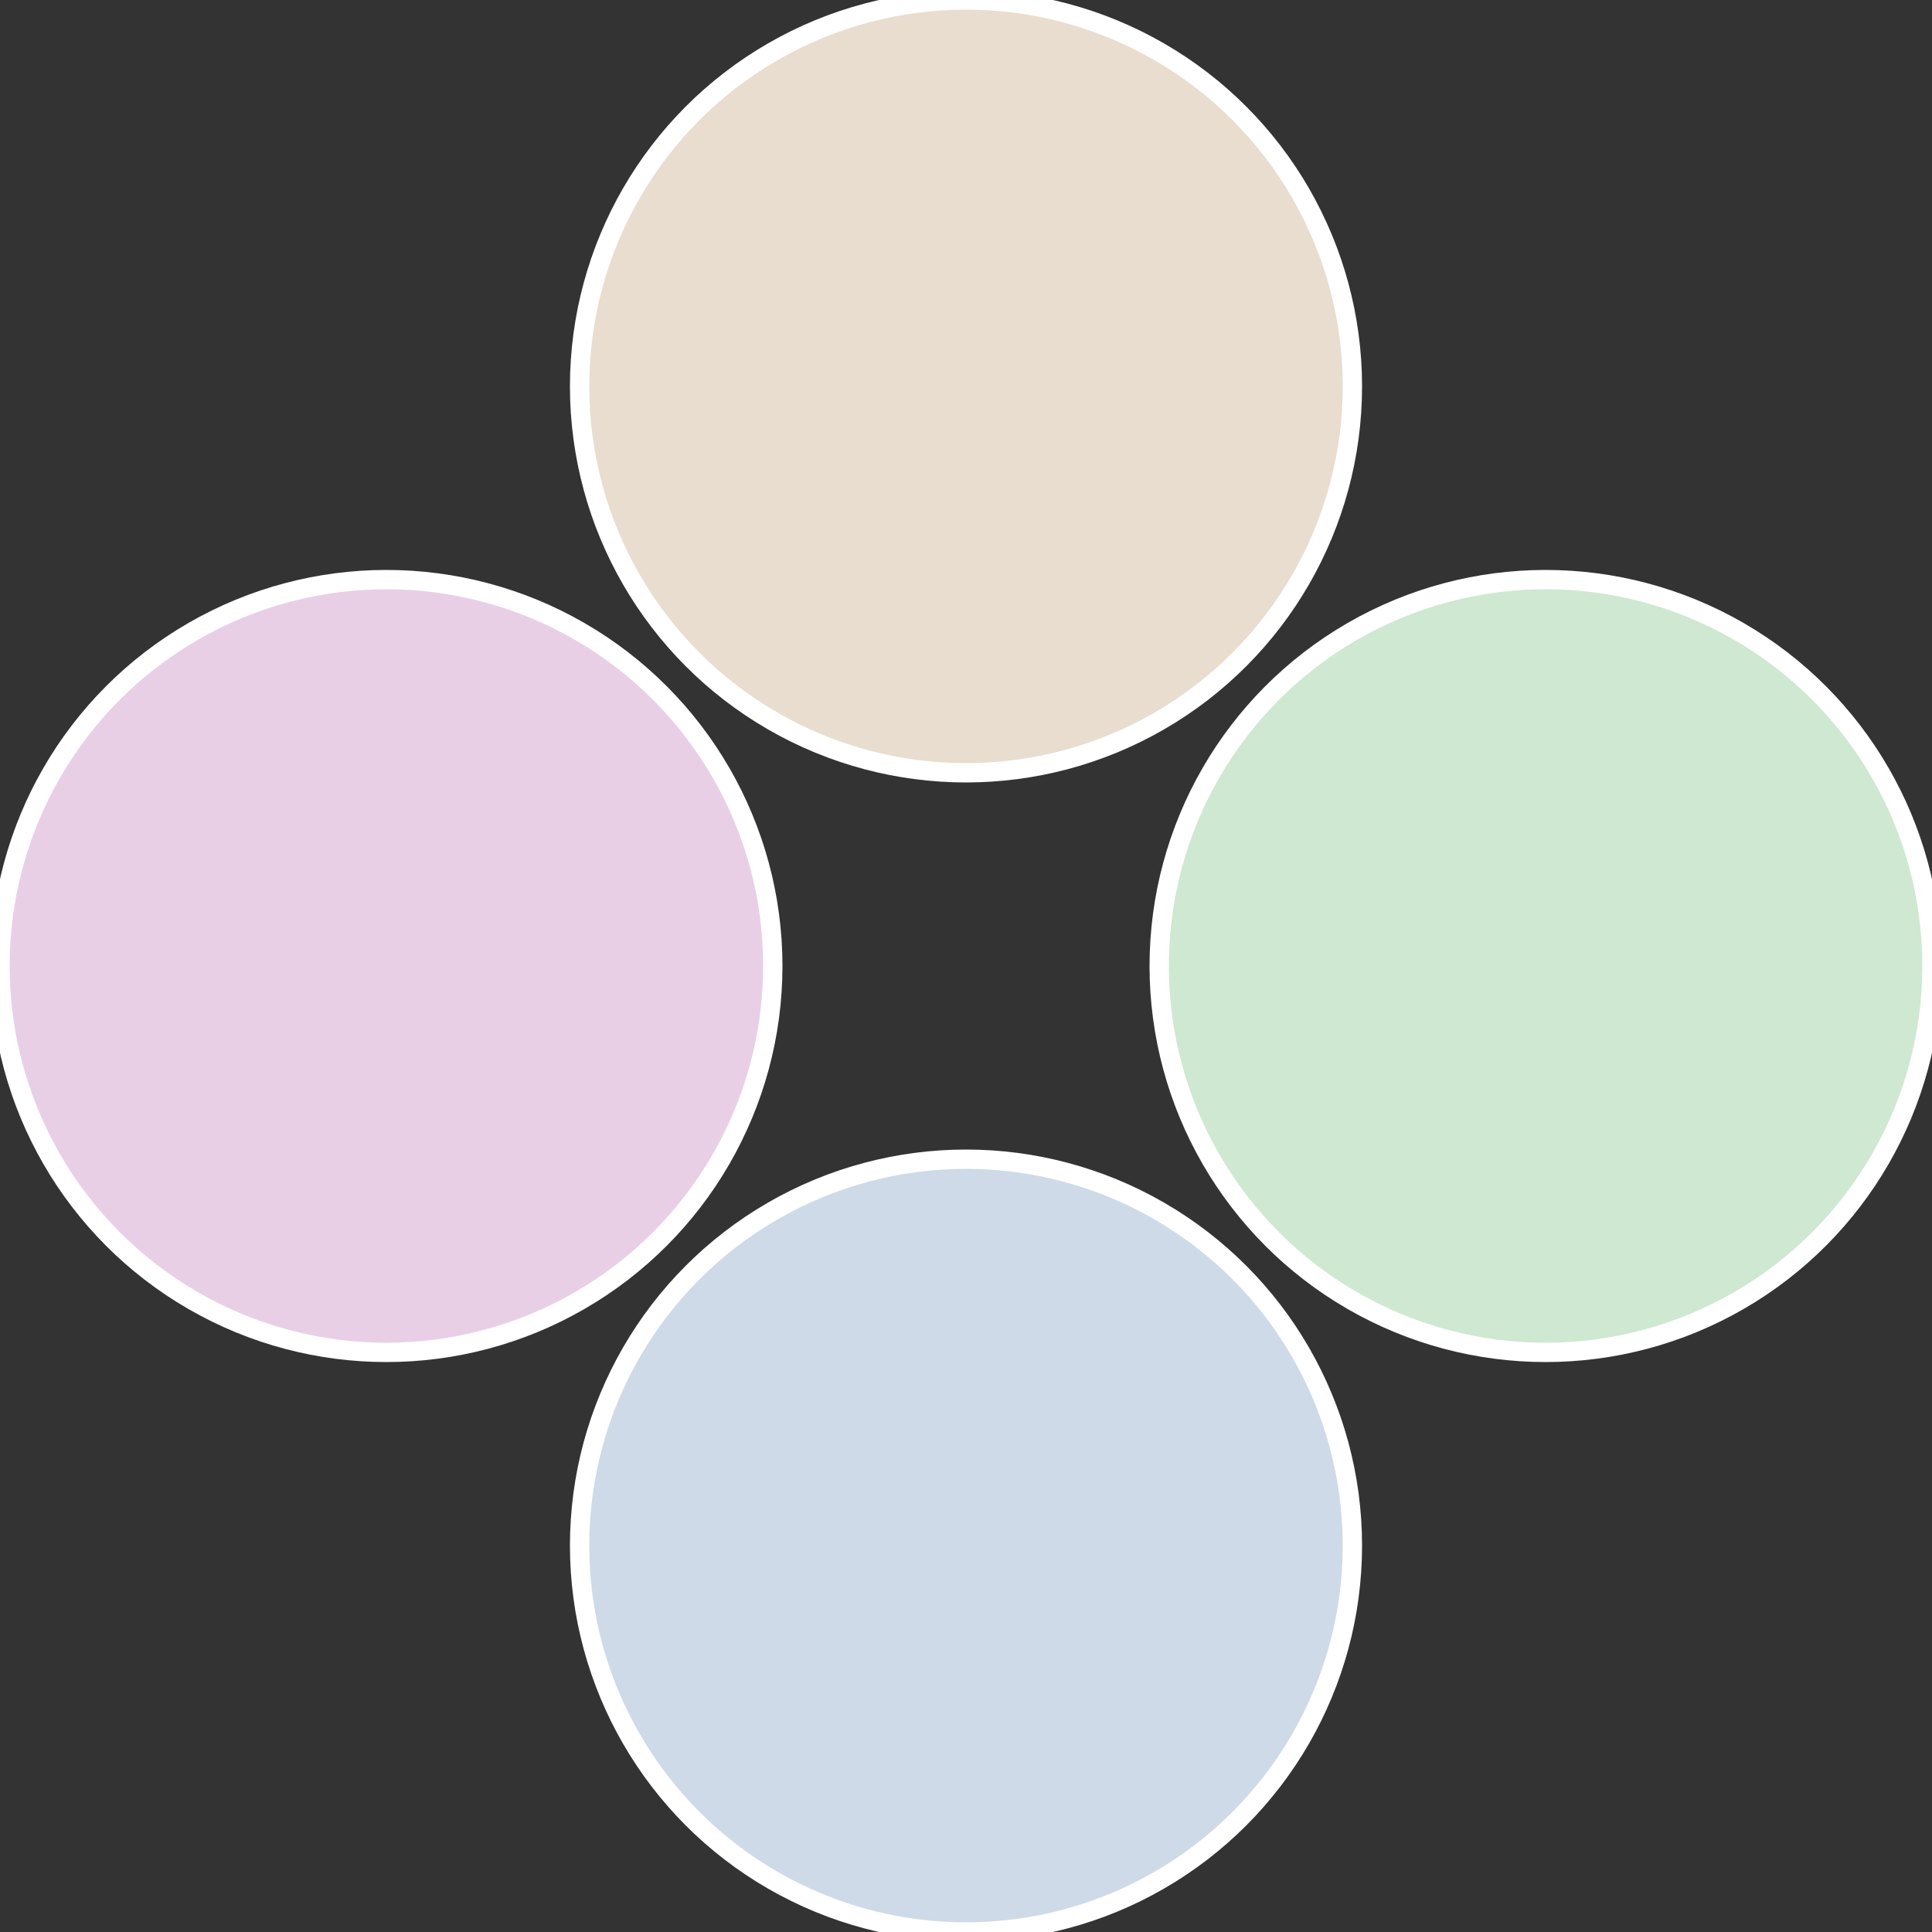
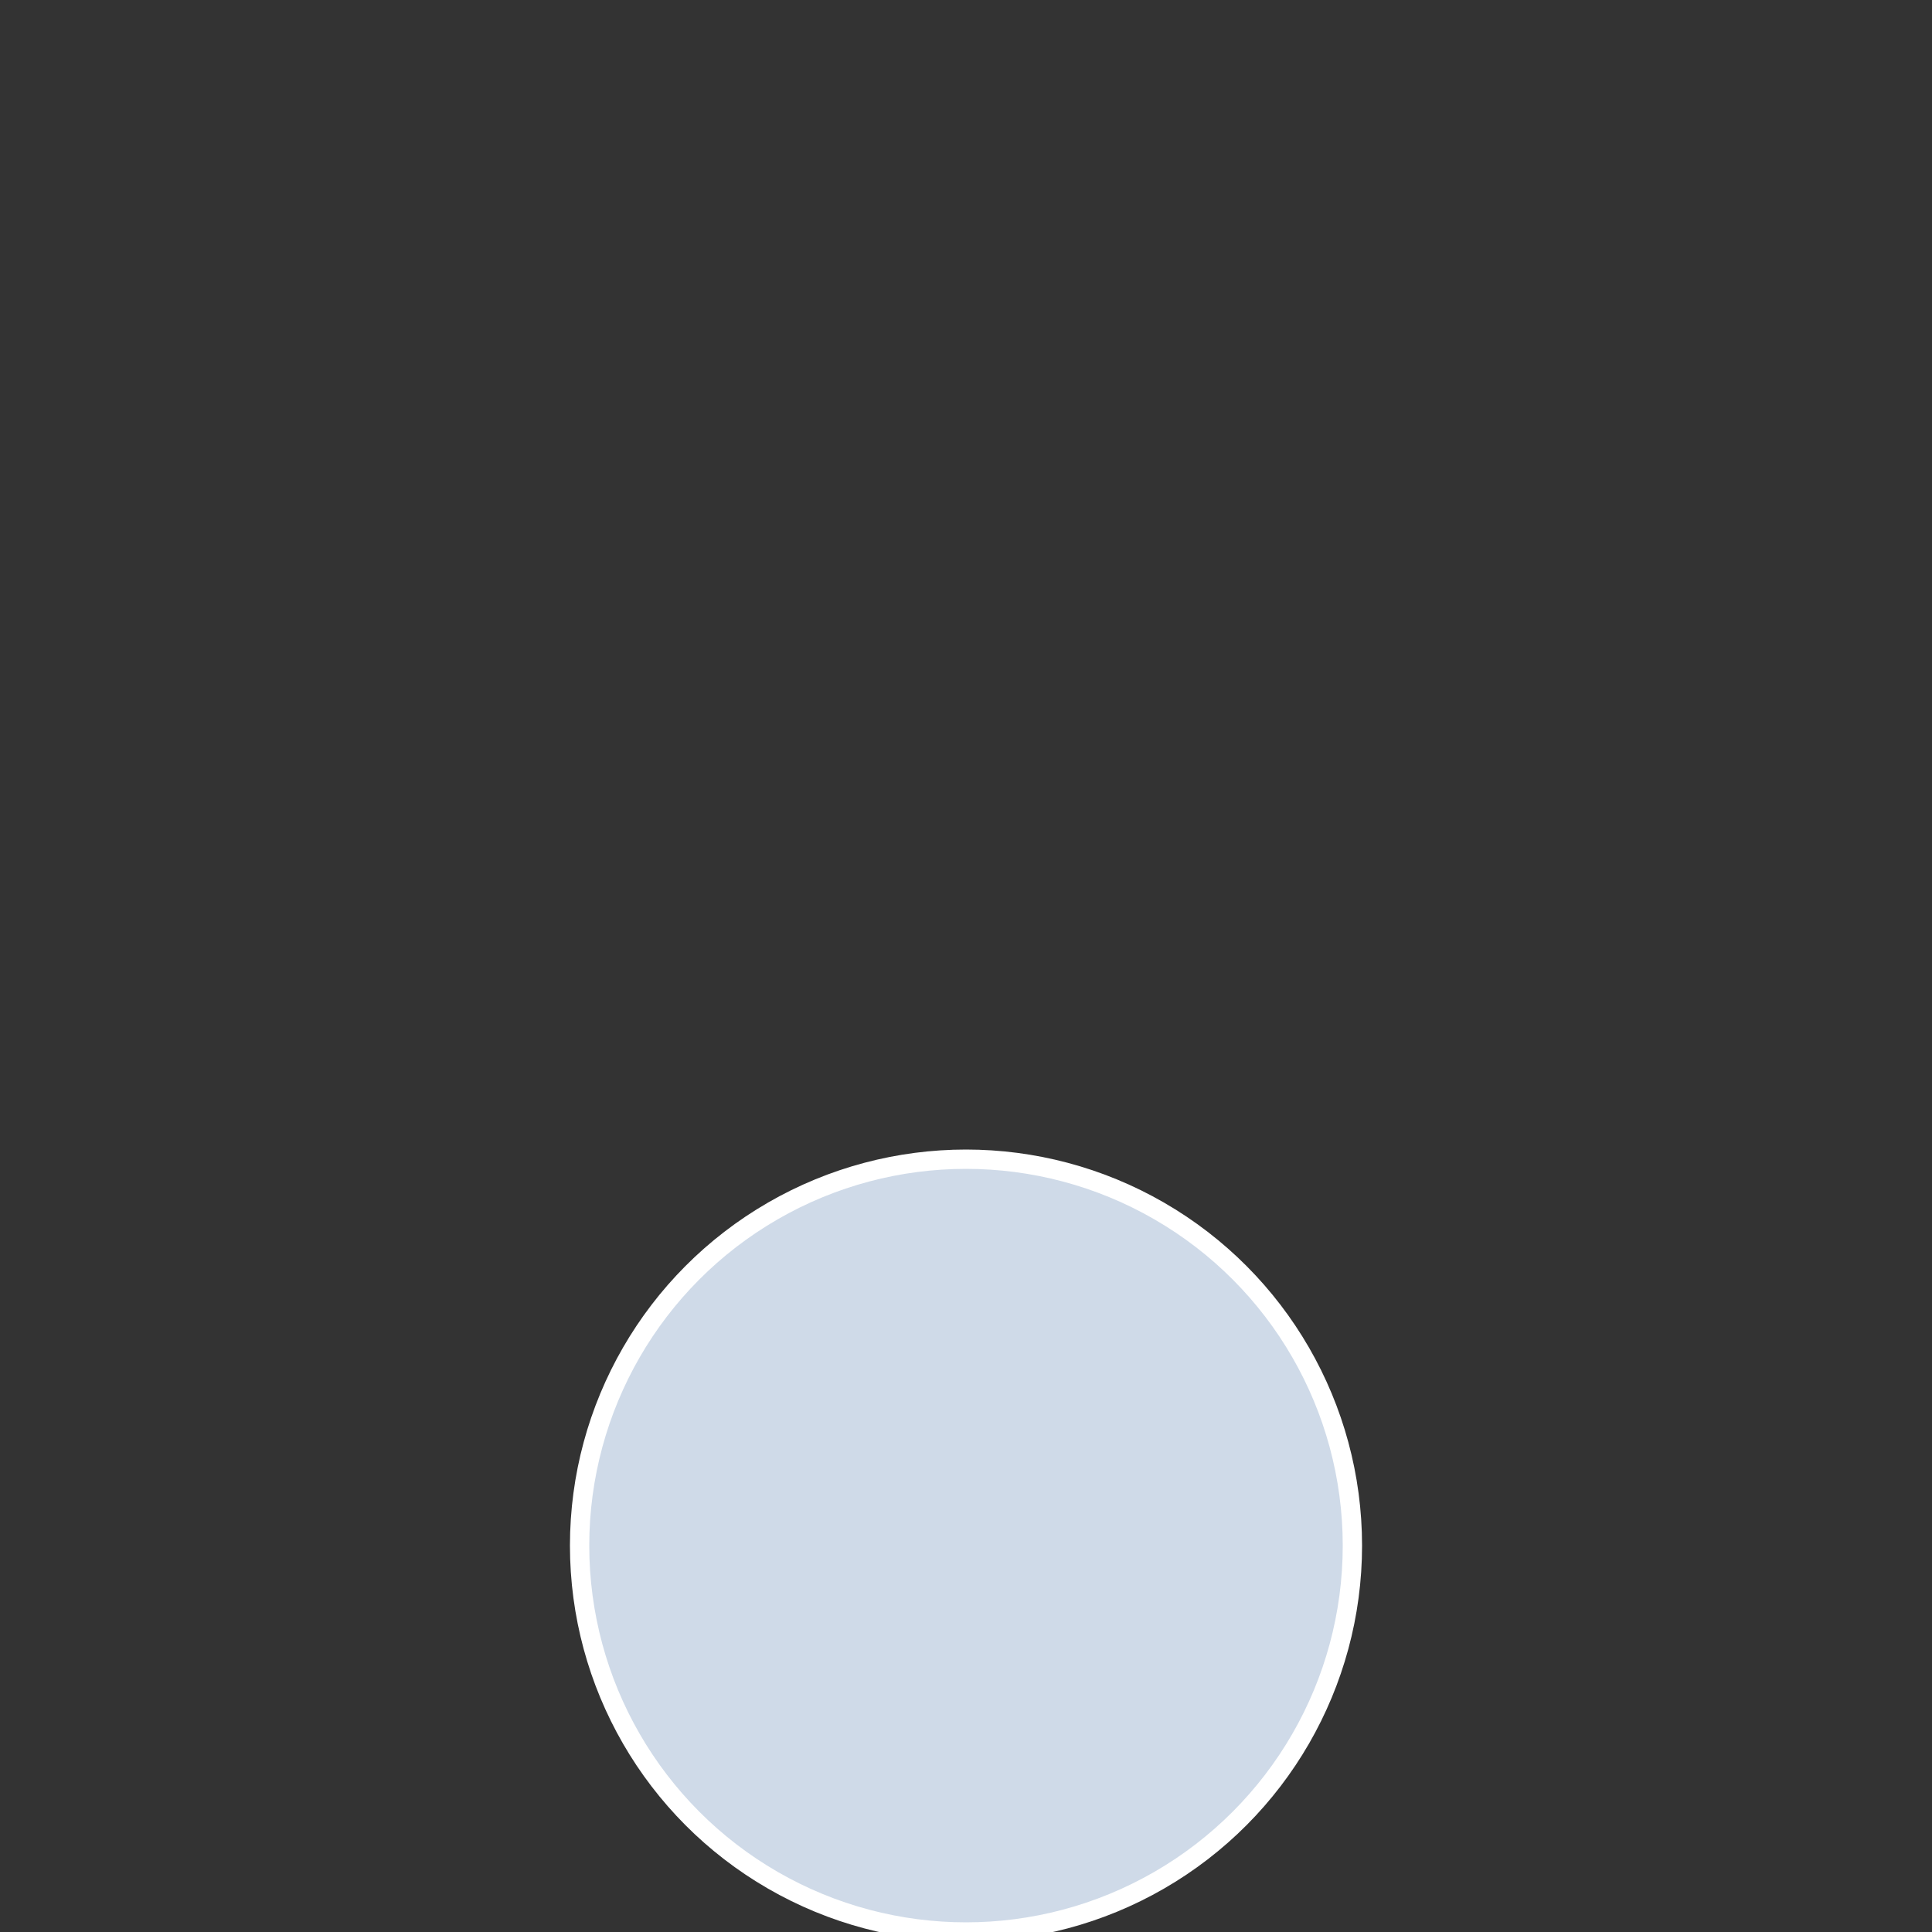
<svg xmlns="http://www.w3.org/2000/svg" width="500" height="500" viewBox="-1 -1 2 2">
  <rect x="-1" y="-1" width="2" height="2" fill="#333333" stroke="none" />
-   <circle cx="0.6" cy="0" r="0.4" fill="#cfe8d1" stroke="#fff" stroke-width="1%" />
  <circle cx="3.6739403974421E-17" cy="0.6" r="0.4" fill="#cfdae8" stroke="#fff" stroke-width="1%" />
-   <circle cx="-0.6" cy="7.3478807948841E-17" r="0.4" fill="#e8cfe6" stroke="#fff" stroke-width="1%" />
-   <circle cx="-1.1021821192326E-16" cy="-0.6" r="0.4" fill="#e8ddcf" stroke="#fff" stroke-width="1%" />
</svg>